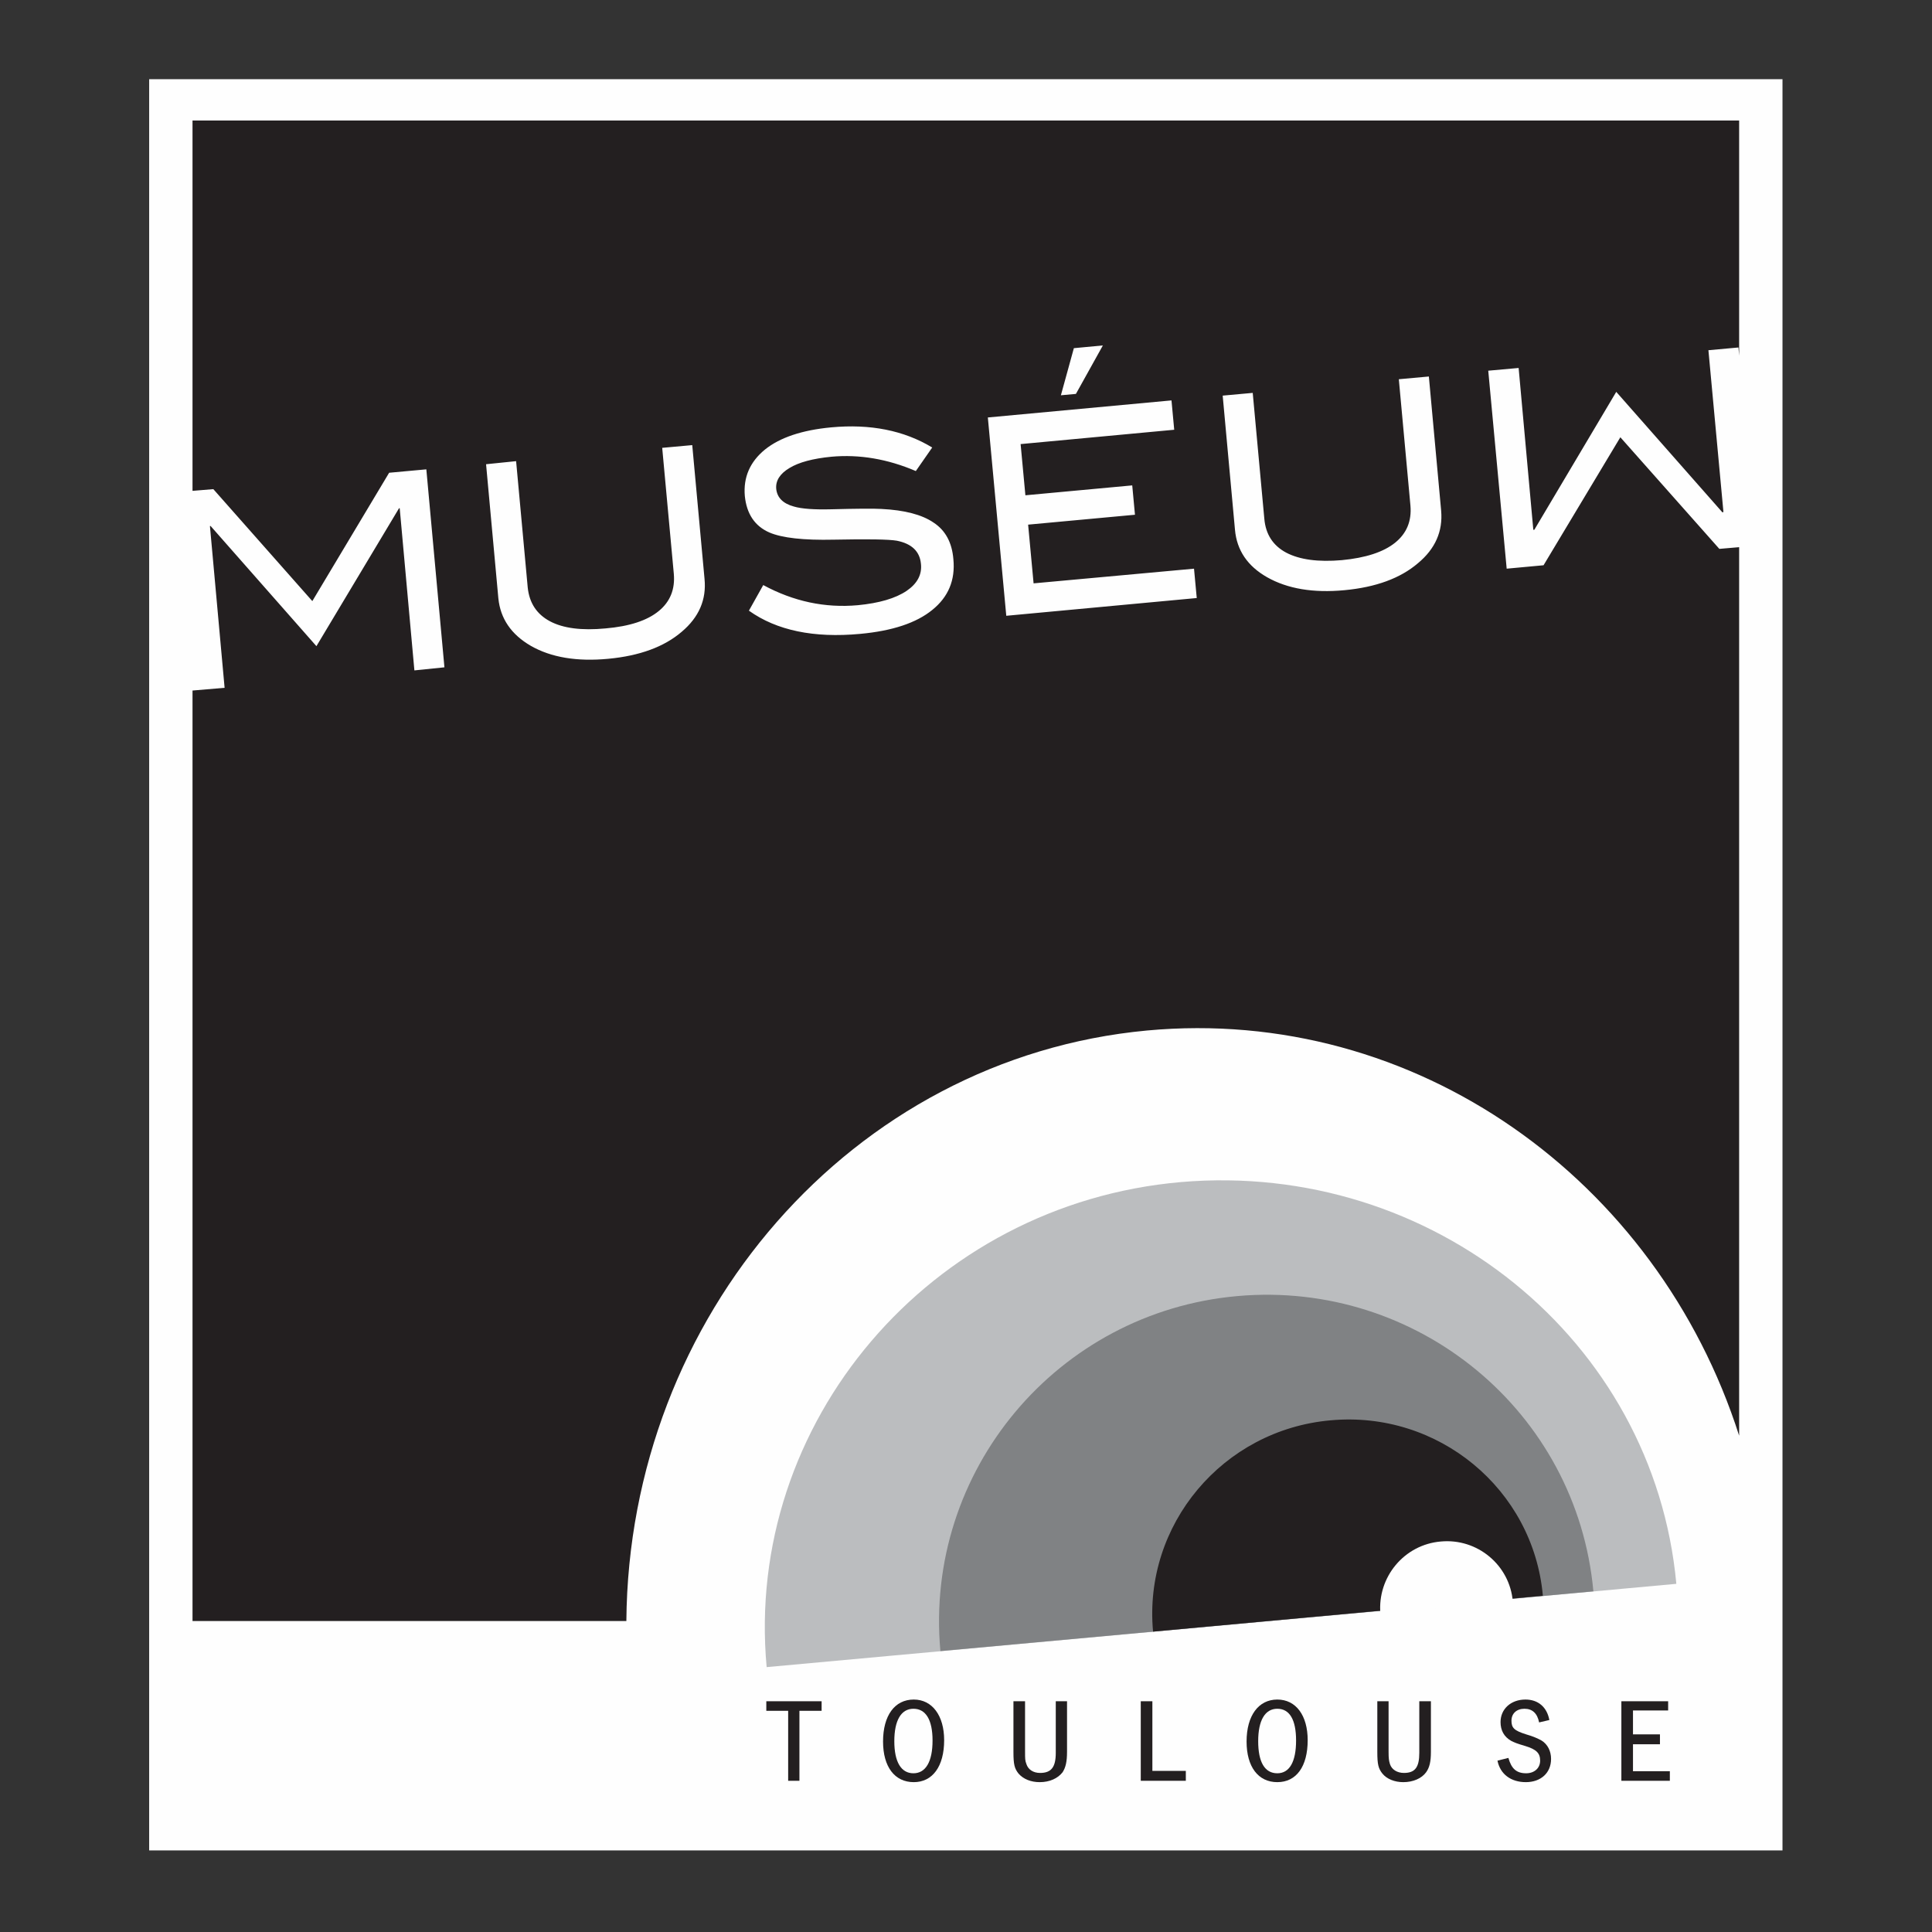
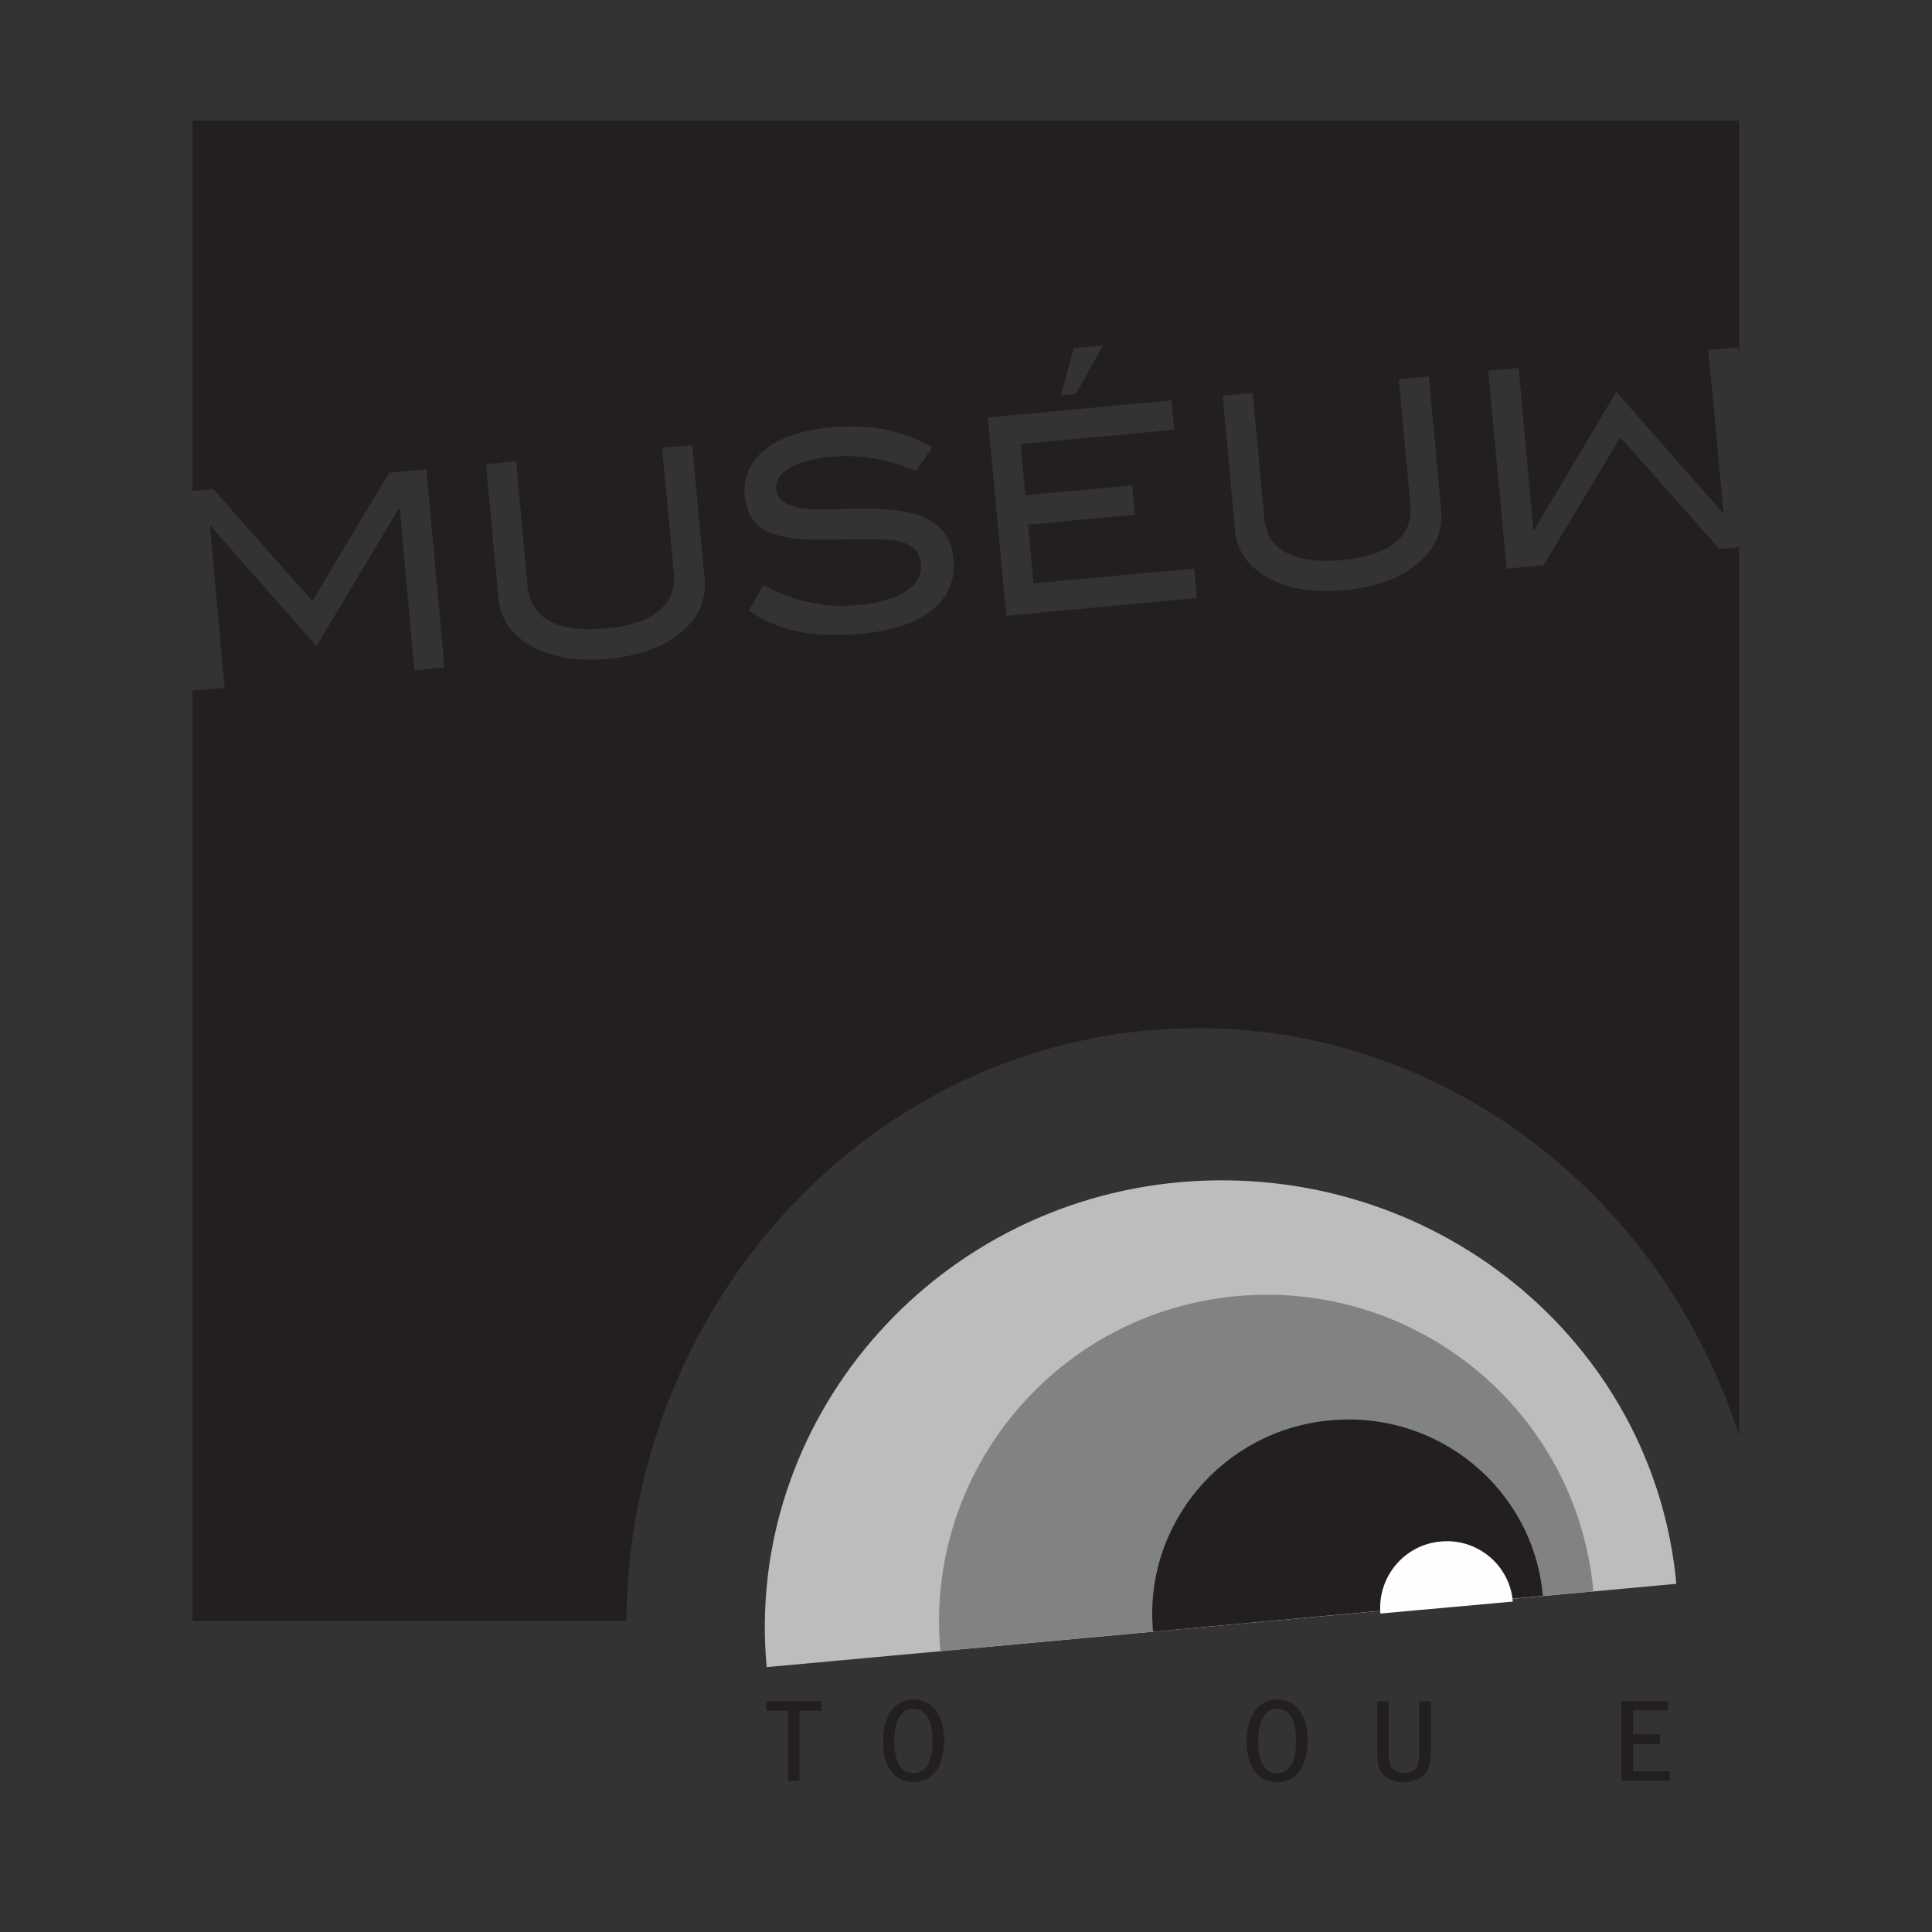
<svg xmlns="http://www.w3.org/2000/svg" version="1.2" viewBox="0 0 566 566" width="566" height="566">
  <rect x="0" y="0" width="566" height="566" fill="#333333" stroke="none" />
  <title>LogoMuseumNB</title>
  <style>
		.s0 { fill: #fefefe } 
		.s1 { fill: #bbbdbf } 
		.s2 { fill: #808284 } 
		.s3 { fill: #231f20 } 
	</style>
  <g id="_Artboards_">
	</g>
  <g id="Calque 1">
    <g id="&lt;Group&gt;">
-       <path id="&lt;Path&gt;" class="s0" d="m522.2 542.1h-478.5v-518.9h478.5z" />
      <path id="&lt;Path&gt;" class="s1" d="m224.6 488.4c-6.6-71.5 47.8-135.7 121.4-142.1 73.6-6.3 138.5 46.2 145.1 117.7z" />
      <path id="&lt;Path&gt;" class="s2" d="m275.5 483.7c-4.8-52.7 34.2-99.3 87-104 52.7-4.7 99.5 33.8 104.3 86.5z" />
      <path id="&lt;Path&gt;" class="s3" d="m337.8 478c-2.9-31.3 20.4-59.1 52-61.9 31.5-2.9 59.4 20.1 62.2 51.4z" />
      <path id="&lt;Path&gt;" class="s0" d="m404.4 472.7c-0.9-10.7 7-20.2 17.7-21.1 10.7-1 20.2 6.9 21.1 17.6" />
      <g id="&lt;Group&gt;">
        <g id="&lt;Group&gt;">
          <path id="&lt;Compound Path&gt;" fill-rule="evenodd" class="s3" d="m509.5 160.3v260.3c-24-75.1-94.8-126-173.5-118.7-86.5 8.1-151.8 83.8-152.5 173h-127.1v-272.6l9.4-0.8-4.3-47.4h0.2l31 35.2 24.2-40.4h0.2l4.3 47.5 8.8-0.9-5.3-58-10.9 1-22.5 37.6-29-32.8-6.1 0.5v-108.5h453.1v68.9l-0.2-2.4-8.8 0.8 4.4 47.4-0.3 0.1-31.1-35.3-24 40.4h-0.3l-4.3-47.4-8.9 0.8 5.4 58 10.8-1 22.5-37.5 29 32.7zm-198.7-44.5l4.4-0.4 7.9-14.2-8.5 0.8zm-104.4 53.8l-3.6-39.2-8.8 0.8 3.4 36.9q0.6 6.8-4.4 10.9-5.1 4.2-15.6 5.1-10.5 1-16.3-2.1-5.8-3.1-6.5-9.9l-3.4-37-8.8 0.9 3.6 39.3q0.9 8.9 9.5 13.9 8.9 5.1 22.7 3.8 13.8-1.3 21.5-7.9 7.6-6.4 6.7-15.5zm72.9-5.8q-0.6-7.3-5.8-10.7-5.1-3.5-15.3-4-3.5-0.2-14.6 0.1-7.6 0.2-11-0.8-4.8-1.3-5.2-5.2-0.3-3.6 3.9-6.1 4.1-2.5 12.3-3.3 12.3-1.1 24.7 4.2l4.8-6.9q-12.4-7.5-29.6-5.9-12.8 1.2-19.4 6.5-6.6 5.4-5.9 13.6 0.8 7.9 7.2 10.7 5.6 2.4 18.9 2.1 14.9-0.3 18.4 0.3 6.6 1.3 7.1 6.8 0.5 4.7-4.2 7.9-4.9 3.3-14.3 4.2-14.4 1.3-27.7-5.9l-4.2 7.5q12.2 8.7 32.6 6.8 14.1-1.3 21.1-7 7.1-5.7 6.2-14.9zm71.3 11.4l-0.8-8.6-47 4.3-1.6-17.2 31.3-2.9-0.8-8.6-31.3 2.9-1.4-15 45-4.2-0.8-8.6-53.8 5 5.4 58.1zm71.6-25.6l-3.6-39.3-8.8 0.8 3.4 37q0.6 6.8-4.5 10.9-5.1 4.1-15.6 5.1-10.4 0.9-16.3-2.2-5.8-3.1-6.4-9.9l-3.4-36.9-8.8 0.8 3.6 39.3q0.8 9 9.4 13.9 9 5.1 22.7 3.8 13.8-1.3 21.5-7.9 7.6-6.3 6.8-15.4z" />
        </g>
      </g>
      <g id="&lt;Group&gt;">
        <g id="&lt;Group&gt;">
          <path id="&lt;Compound Path&gt;" class="s3" d="m240.7 498.4v2.8h-6.5v20.5h-3.3v-20.5h-6.4v-2.8z" />
          <path id="&lt;Compound Path&gt;" fill-rule="evenodd" class="s3" d="m276.6 509.8c0 7.7-3.4 12.3-8.9 12.3-5.6 0-9-4.5-9-11.9 0-7.6 3.4-12.3 9-12.3 5.4 0 8.9 4.7 8.9 11.9zm-14.6 0.3c0 6.1 2 9.4 5.6 9.4 3.6 0 5.6-3.4 5.6-9.6 0-6.1-2-9.3-5.6-9.3-3.6 0-5.6 3.4-5.6 9.5z" />
-           <path id="&lt;Compound Path&gt;" class="s3" d="m300.3 513.2c0 2 0 2.6 0.4 3.6 0.5 1.6 2 2.6 4 2.6 3.3 0 4.6-1.7 4.6-5.9v-15.1h3.3v14.8c0 2.9-0.4 4.6-1.3 6-1.4 1.8-3.8 2.9-6.7 2.9-2.6 0-4.8-0.9-6.2-2.5-1.2-1.5-1.5-2.7-1.5-6.4v-14.8h3.4z" />
-           <path id="&lt;Compound Path&gt;" class="s3" d="m337.6 518.8h9.8v2.9h-13.2v-23.3h3.4z" />
          <path id="&lt;Compound Path&gt;" fill-rule="evenodd" class="s3" d="m383.1 509.8c0 7.7-3.3 12.3-8.9 12.3-5.6 0-9-4.5-9-11.9 0-7.6 3.5-12.3 9-12.3 5.5 0 8.9 4.7 8.9 11.9zm-14.5 0.3c0 6.1 1.9 9.4 5.6 9.4 3.6 0 5.5-3.4 5.5-9.6 0-6.1-1.9-9.3-5.5-9.3-3.6 0-5.6 3.4-5.6 9.5z" />
          <path id="&lt;Compound Path&gt;" class="s3" d="m406.8 513.2c0 2 0.1 2.6 0.4 3.6 0.5 1.6 2.1 2.6 4.1 2.6 3.3 0 4.5-1.7 4.5-5.9v-15.1h3.4v14.8c0 2.9-0.4 4.6-1.4 6-1.3 1.8-3.8 2.9-6.7 2.9-2.5 0-4.8-0.9-6.1-2.5-1.2-1.5-1.5-2.7-1.5-6.4v-14.8h3.3z" />
-           <path id="&lt;Compound Path&gt;" class="s3" d="m450.9 504.6q-0.8-4-4.3-4c-2.3 0-3.8 1.4-3.8 3.5 0 2.1 0.8 2.9 4.3 4 2.1 0.6 3.4 1.2 4.5 1.8 1.8 1.1 2.8 3.1 2.8 5.4 0 4.1-3 6.8-7.4 6.8-4.3 0-7.5-2.3-8.3-6.3l3.2-0.8c0.9 3.2 2.4 4.5 5.2 4.5 2.4 0 4.1-1.5 4.1-3.7 0-2.2-1.1-3.3-4.4-4.3-2.4-0.7-3.1-1-4.1-1.5-2.1-1.2-3.1-3.1-3.1-5.5 0-3.8 3-6.6 7.3-6.6 3.7 0 6.3 2.2 7 6z" />
          <path id="&lt;Compound Path&gt;" class="s3" d="m488.7 498.4v2.7h-10.3v7h7.9v2.9h-7.9v7.9h10.8v2.8h-14.2v-23.3z" />
        </g>
      </g>
    </g>
  </g>
</svg>